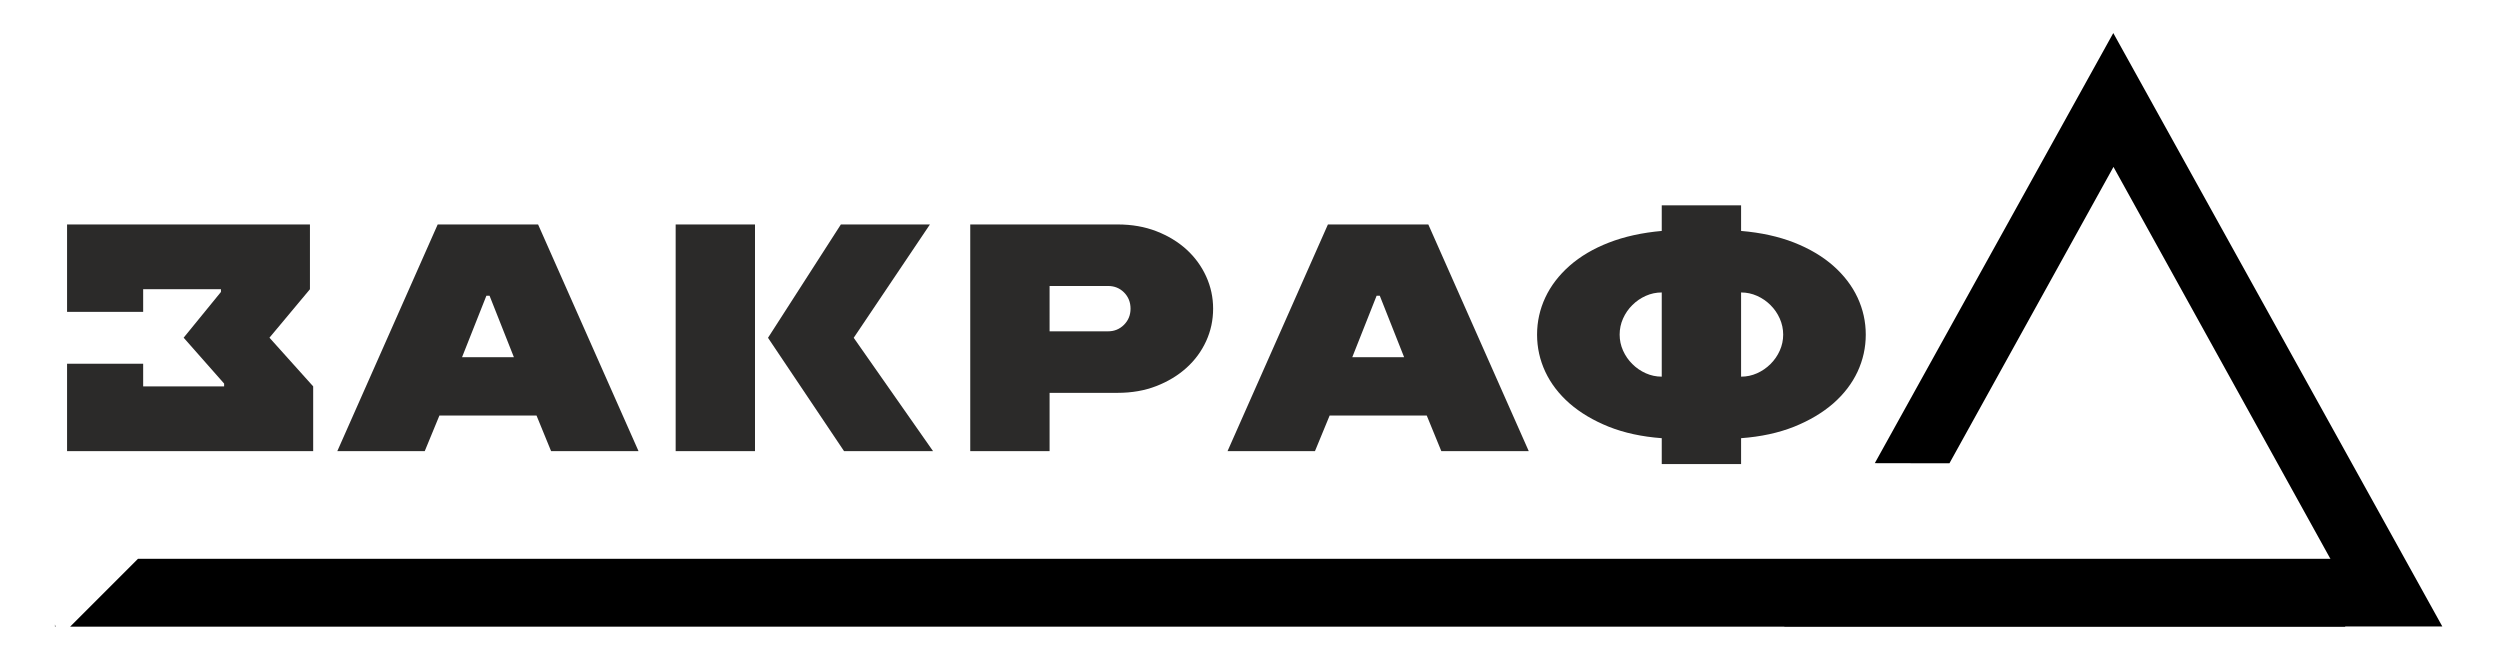
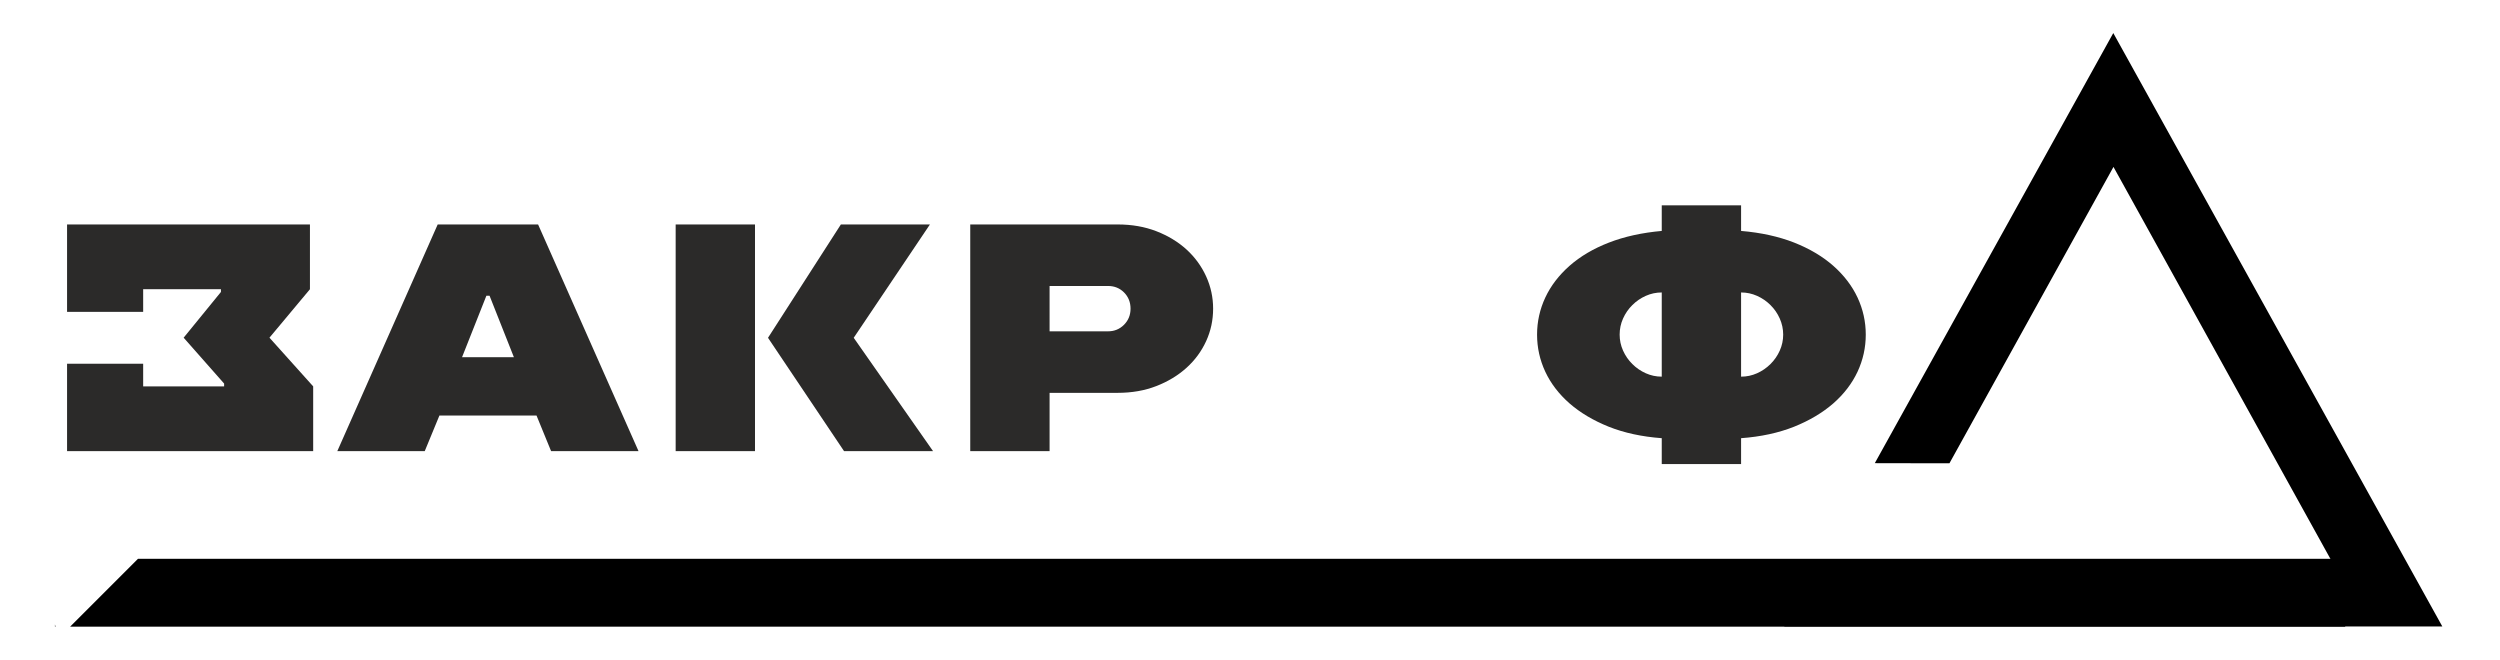
<svg xmlns="http://www.w3.org/2000/svg" xmlns:ns1="http://sodipodi.sourceforge.net/DTD/sodipodi-0.dtd" xmlns:ns2="http://www.inkscape.org/namespaces/inkscape" xml:space="preserve" width="106" height="28" version="1.1" style="clip-rule:evenodd;fill-rule:evenodd;image-rendering:optimizeQuality;shape-rendering:geometricPrecision;text-rendering:geometricPrecision" viewBox="0 0 2804.584 740.833" id="svg19" ns1:docname="ЧС.svg" ns2:version="1.2.2 (732a01da63, 2022-12-09)" ns2:export-filename="..\ЧС.png" ns2:export-xdpi="96" ns2:export-ydpi="96">
  <ns1:namedview id="namedview21" pagecolor="#ffffff" bordercolor="#000000" borderopacity="0.25" ns2:showpageshadow="2" ns2:pageopacity="0.0" ns2:pagecheckerboard="0" ns2:deskcolor="#d1d1d1" ns2:document-units="px" showgrid="false" ns2:zoom="5.6568542" ns2:cx="68.50097" ns2:cy="25.986174" ns2:window-width="1920" ns2:window-height="1009" ns2:window-x="-8" ns2:window-y="-8" ns2:window-maximized="1" ns2:current-layer="Слой_x0020_1" />
  <defs id="defs4">
    <style type="text/css" id="style2">
   
    .str0 {stroke:black;stroke-width:50.8;stroke-miterlimit:22.926}
    .fil1 {fill:none;fill-rule:nonzero}
    .fil0 {fill:#2B2A29;fill-rule:nonzero}
   
  </style>
  </defs>
  <g id="Слой_x0020_1" ns2:label="Слой 1" ns2:groupmode="layer">
    <g id="g2807" transform="matrix(0.271,0,0,0.271,1.377,27.535)">
      <polygon class="fil0" points="272.53,1390.76 587.56,1390.76 587.56,1484.6 922.7,1484.6 922.7,1472.98 755.13,1283.07 909.52,1093.82 909.52,1082.43 587.56,1082.43 587.56,1176.27 272.53,1176.27 272.53,814.32 1277.95,814.32 1277.95,1082.43 1110.38,1283.07 1291.35,1484.6 1291.35,1752.71 272.53,1752.71 " id="polygon7" transform="translate(0,13.229)" />
      <path id="1" class="fil0" d="M 1391.22,1765.939 1806.8,827.549 h 415.57 l 415.8,938.39 h -361.95 l -60.33,-147.46 h -401.94 l -60.78,147.46 z m 516.34,-388.76 h 214.71 l -100.76,-254.49 h -13.18 z" />
      <path id="2" class="fil0" d="M 2791.89,1765.939 V 827.549 h 328.44 v 938.39 z m 382.28,-469.2 301.63,-469.19 h 368.65 l -315.48,469.19 328.44,469.2 h -368.43 z" />
      <path id="3" class="fil0" d="M 4011.35,1765.939 V 827.549 h 609.95 c 58.99,0 112.61,9.38 160.87,28.15 48.26,18.77 89.82,44.01 124.67,75.74 34.86,31.95 61.89,69.04 81.11,111.27 19.21,42.23 28.82,86.69 28.82,133.38 0,47.59 -9.61,92.28 -28.82,134.28 -19.22,42.01 -46.25,78.87 -81.11,110.38 -35.08,31.72 -76.63,56.97 -124.89,75.74 -48.04,18.77 -101.66,28.15 -160.65,28.15 h -281.51 v 241.3 z m 328.44,-496.01 h 242.19 c 25.69,0 47.59,-8.93 65.69,-26.81 18.1,-18.1 27.26,-40.44 27.26,-67.03 0,-26.58 -8.94,-48.93 -26.82,-67.02 -17.87,-17.88 -39.99,-26.82 -66.13,-26.82 h -242.19 z" />
-       <path id="4" class="fil0" d="M 5076.42,1765.939 5492,827.549 h 415.57 l 415.8,938.39 h -361.95 l -60.33,-147.46 h -401.94 l -60.78,147.46 z m 516.34,-388.76 h 214.71 l -100.76,-254.49 h -13.18 z" />
      <path id="5" class="fil0" d="m 6357.77,1283.559 c 0,-53.62 11.39,-104.79 33.96,-153.27 22.79,-48.71 56.3,-92.5 100.54,-131.6 44.46,-39.1 98.53,-71.05 162.43,-95.85 64.13,-25.02 137.19,-41.11 219.19,-48.48 v -105.91 h 328.43 v 105.91 c 82,6.93 155.06,23.01 219.18,48.04 63.9,25.24 117.97,57.19 162.44,96.29 44.23,39.1 77.75,82.89 100.54,131.6 22.56,48.48 33.96,99.65 33.96,153.27 0,53.85 -11.4,105.01 -33.96,153.5 -22.79,48.7 -56.31,92.49 -100.54,131.37 -44.47,38.65 -98.54,70.83 -162.44,96.52 -64.12,25.47 -137.18,41.34 -219.18,47.37 v 107.24 h -328.43 v -107.24 c -82,-6.03 -155.06,-21.9 -219.19,-47.37 -63.9,-25.69 -117.97,-57.87 -162.43,-96.52 -44.24,-38.88 -77.75,-82.67 -100.54,-131.37 -22.57,-48.49 -33.96,-99.65 -33.96,-153.5 z m 341.84,0 c 0,23.24 4.69,45.13 14.08,66.14 9.38,21 22.12,39.54 38.43,55.63 16.08,16.09 34.63,28.82 55.63,38.21 21,9.38 42.9,14.07 66.14,14.07 v -348.54 c -23.24,0 -45.14,4.69 -66.14,14.07 -21,9.39 -39.55,22.12 -55.63,38.21 -16.31,16.08 -29.05,34.63 -38.43,55.63 -9.39,21 -14.08,43.12 -14.08,66.58 z m 502.71,174.05 c 23.24,0 45.13,-4.69 66.14,-14.07 21,-9.39 39.54,-22.12 55.63,-38.21 16.31,-16.09 29.05,-34.63 38.43,-55.63 9.38,-21.01 14.08,-42.9 14.08,-66.14 0,-23.01 -4.7,-45.13 -14.08,-66.36 -9.38,-21 -22.12,-39.77 -38.43,-55.85 -16.09,-16.09 -34.63,-28.82 -55.63,-38.21 -21.01,-9.38 -42.9,-14.07 -66.14,-14.07 z" />
      <g id="_2326044183856" style="clip-rule:evenodd;fill-rule:evenodd;image-rendering:optimizeQuality;shape-rendering:geometricPrecision;text-rendering:geometricPrecision" transform="matrix(0.285,0,0,0.35,7295.299,-514.467)">
        <polygon class="fil0" points="846.16,7793.56 842.51,7793.56 " id="polygon320" style="fill:#000000" />
        <g id="g324">
          <path class="fil0" d="m 842.48,7793.56 h 3.68 -3.65 L 300.57,8589.43 H 9859.44 L 5080.01,1570.56 1616.28,6657.24 l 23.94,0.13 c 0.82,0.14 0.54,0.4 1.16,0.59 l 1058.77,1.07 2382.62,-3505.2 3159.54,4648.2 H 1923.22 l 5.75,-8.47 H 846.16 Z m 1086.49,0 H 846.16 842.51 Z M 2700.15,6659.03 H 1642.53 Z" id="path322" style="fill:#000000" />
        </g>
        <polyline class="fil3" points="2700.15,6659.03 5082.77,3153.83 8242.31,7802.03 1923.22,7802.03 1928.97,7793.56 " id="polyline326" style="fill:none" />
        <polyline class="fil3" points="1613.71,6657.24 5080.01,1570.56 9859.44,8589.43 300.57,8589.43 842.51,7793.56 " id="polyline328" style="fill:none" />
      </g>
      <path style="fill:#000000;fill-opacity:1;stroke-width:0;stroke-linejoin:bevel;stroke-opacity:0.376;paint-order:markers fill stroke" d="m 7361.427,2491.739 c 160.296,-277.64 160.296,-277.64 160.296,-277.64" id="path1592" />
      <path id="rect1629" style="fill:#000000;fill-opacity:1;stroke-width:0;stroke-linejoin:bevel;stroke-opacity:0.376;paint-order:markers fill stroke" d="m 566.27,2211.493 -281.12,281.12 H 9703.129 v -281.12 z m -343.958,272.076 v 9.043 h 2.429 z" />
    </g>
  </g>
</svg>